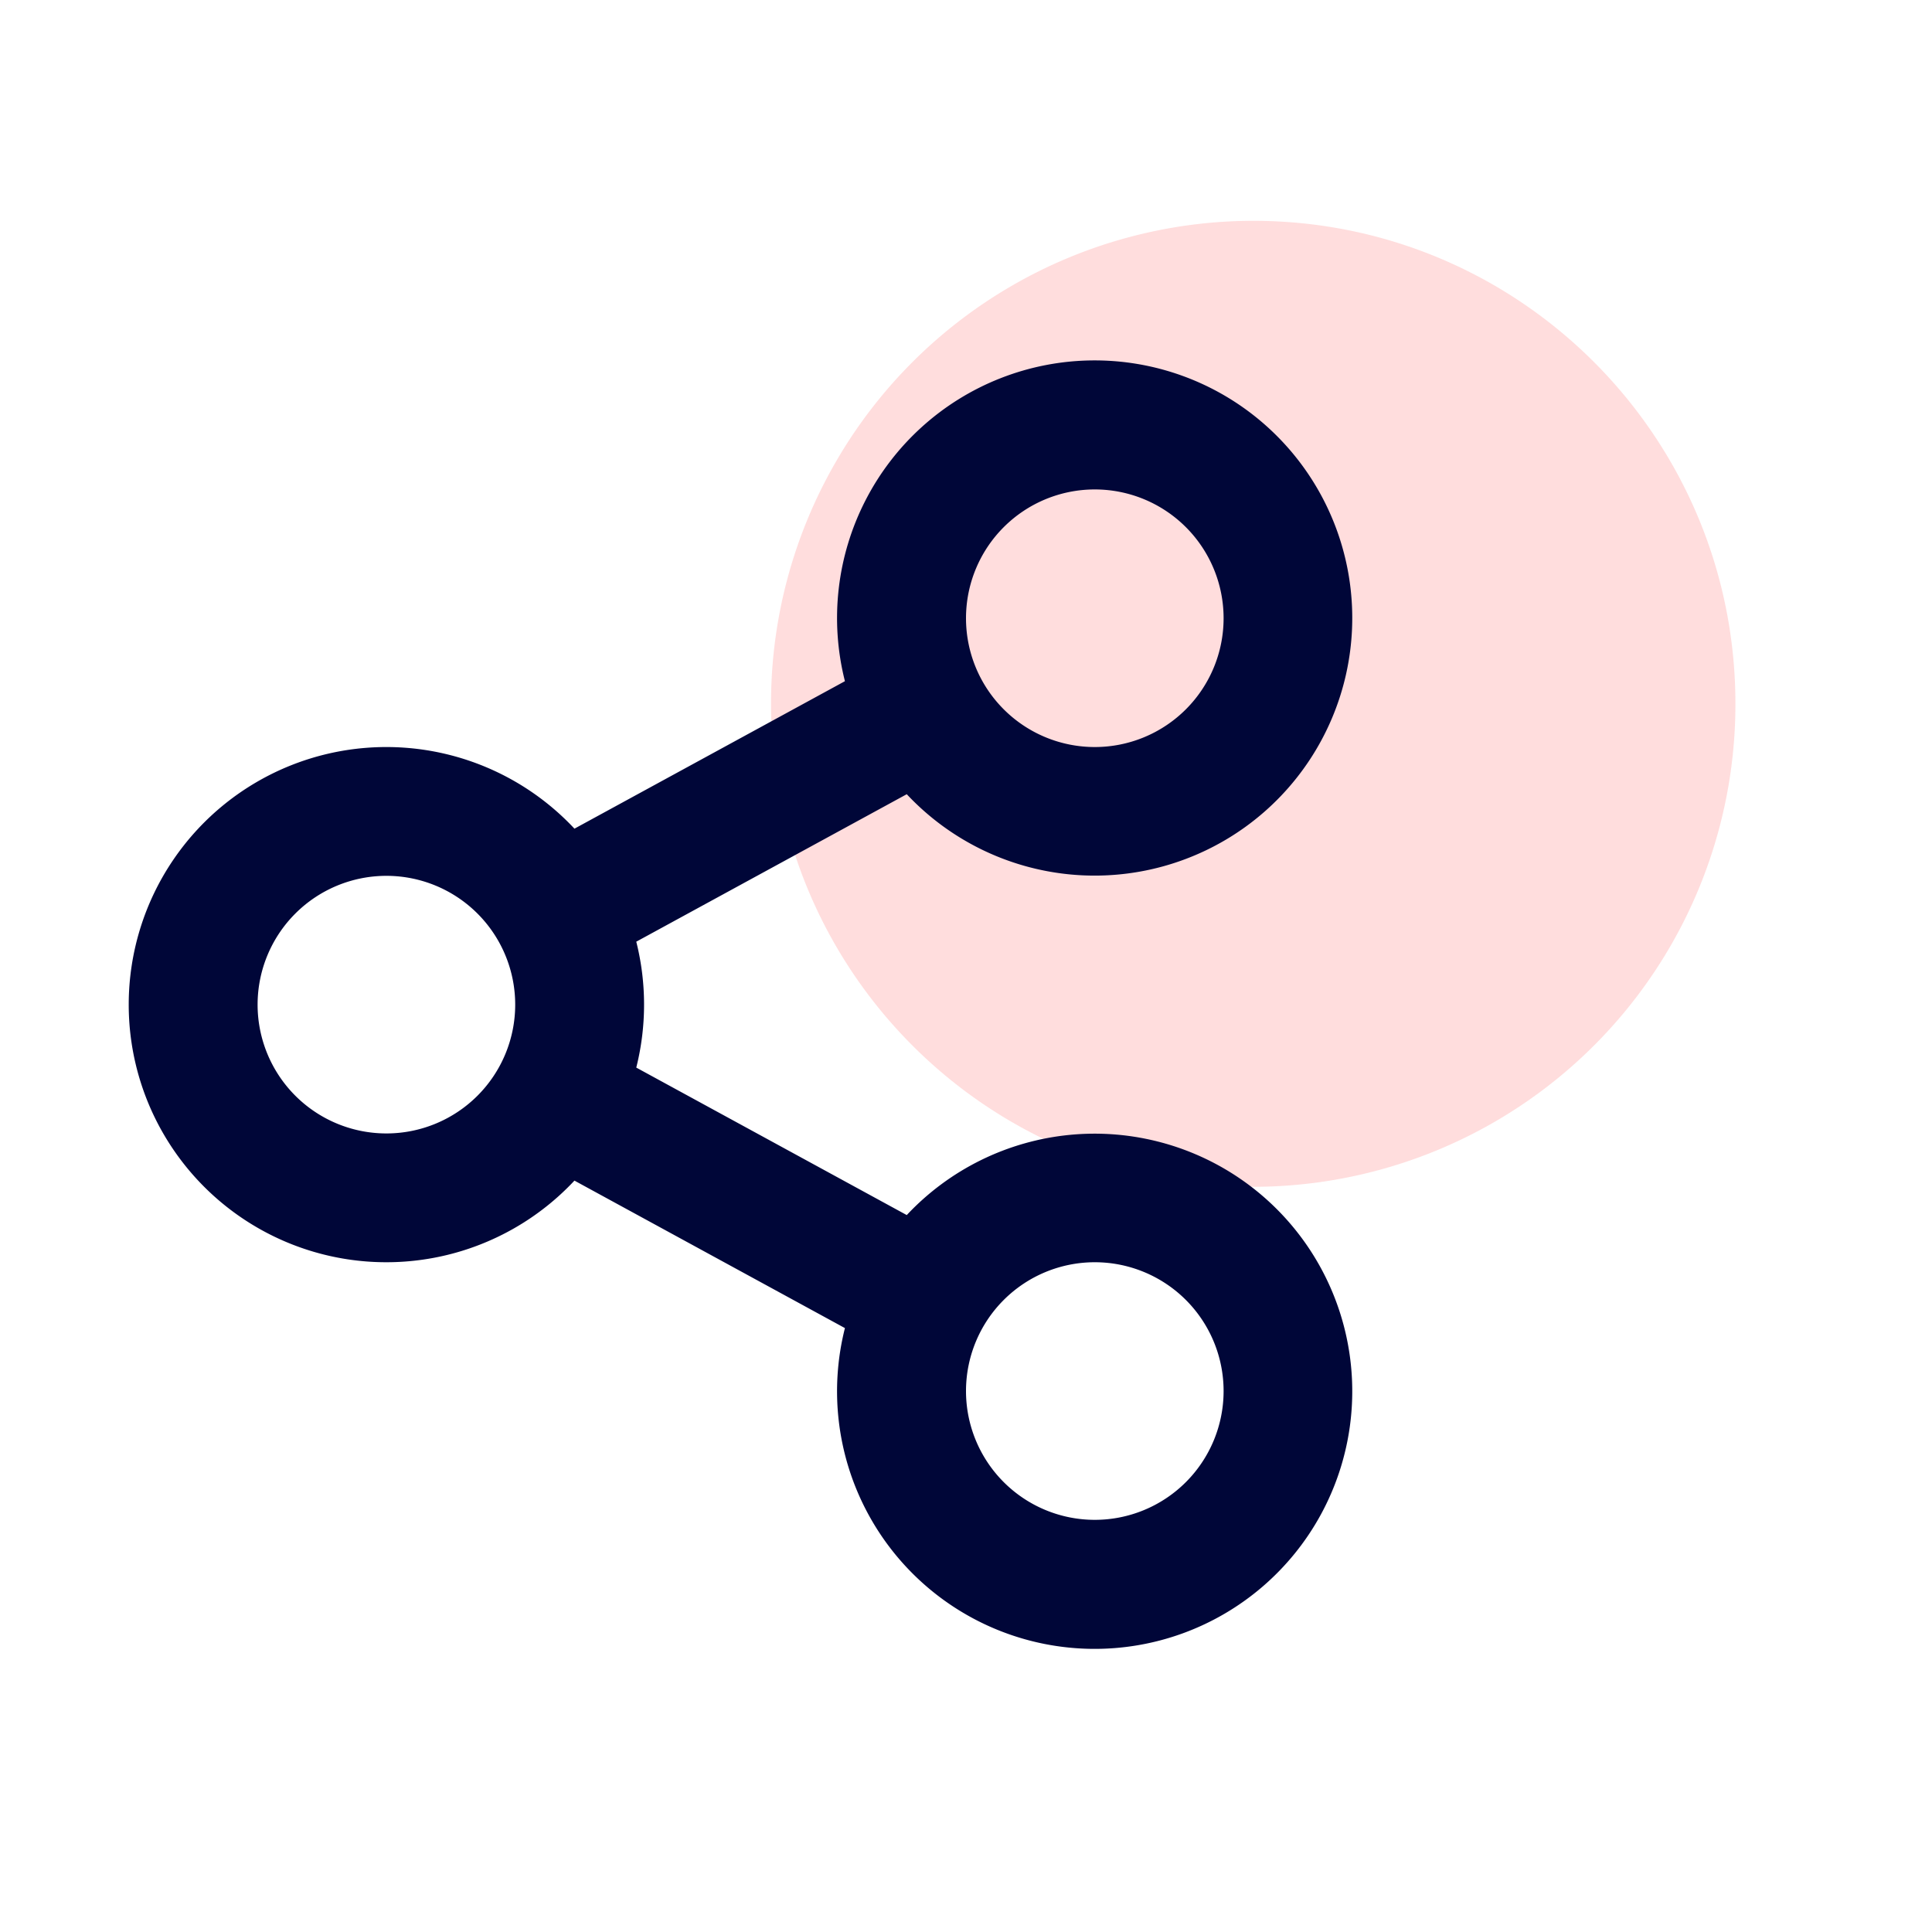
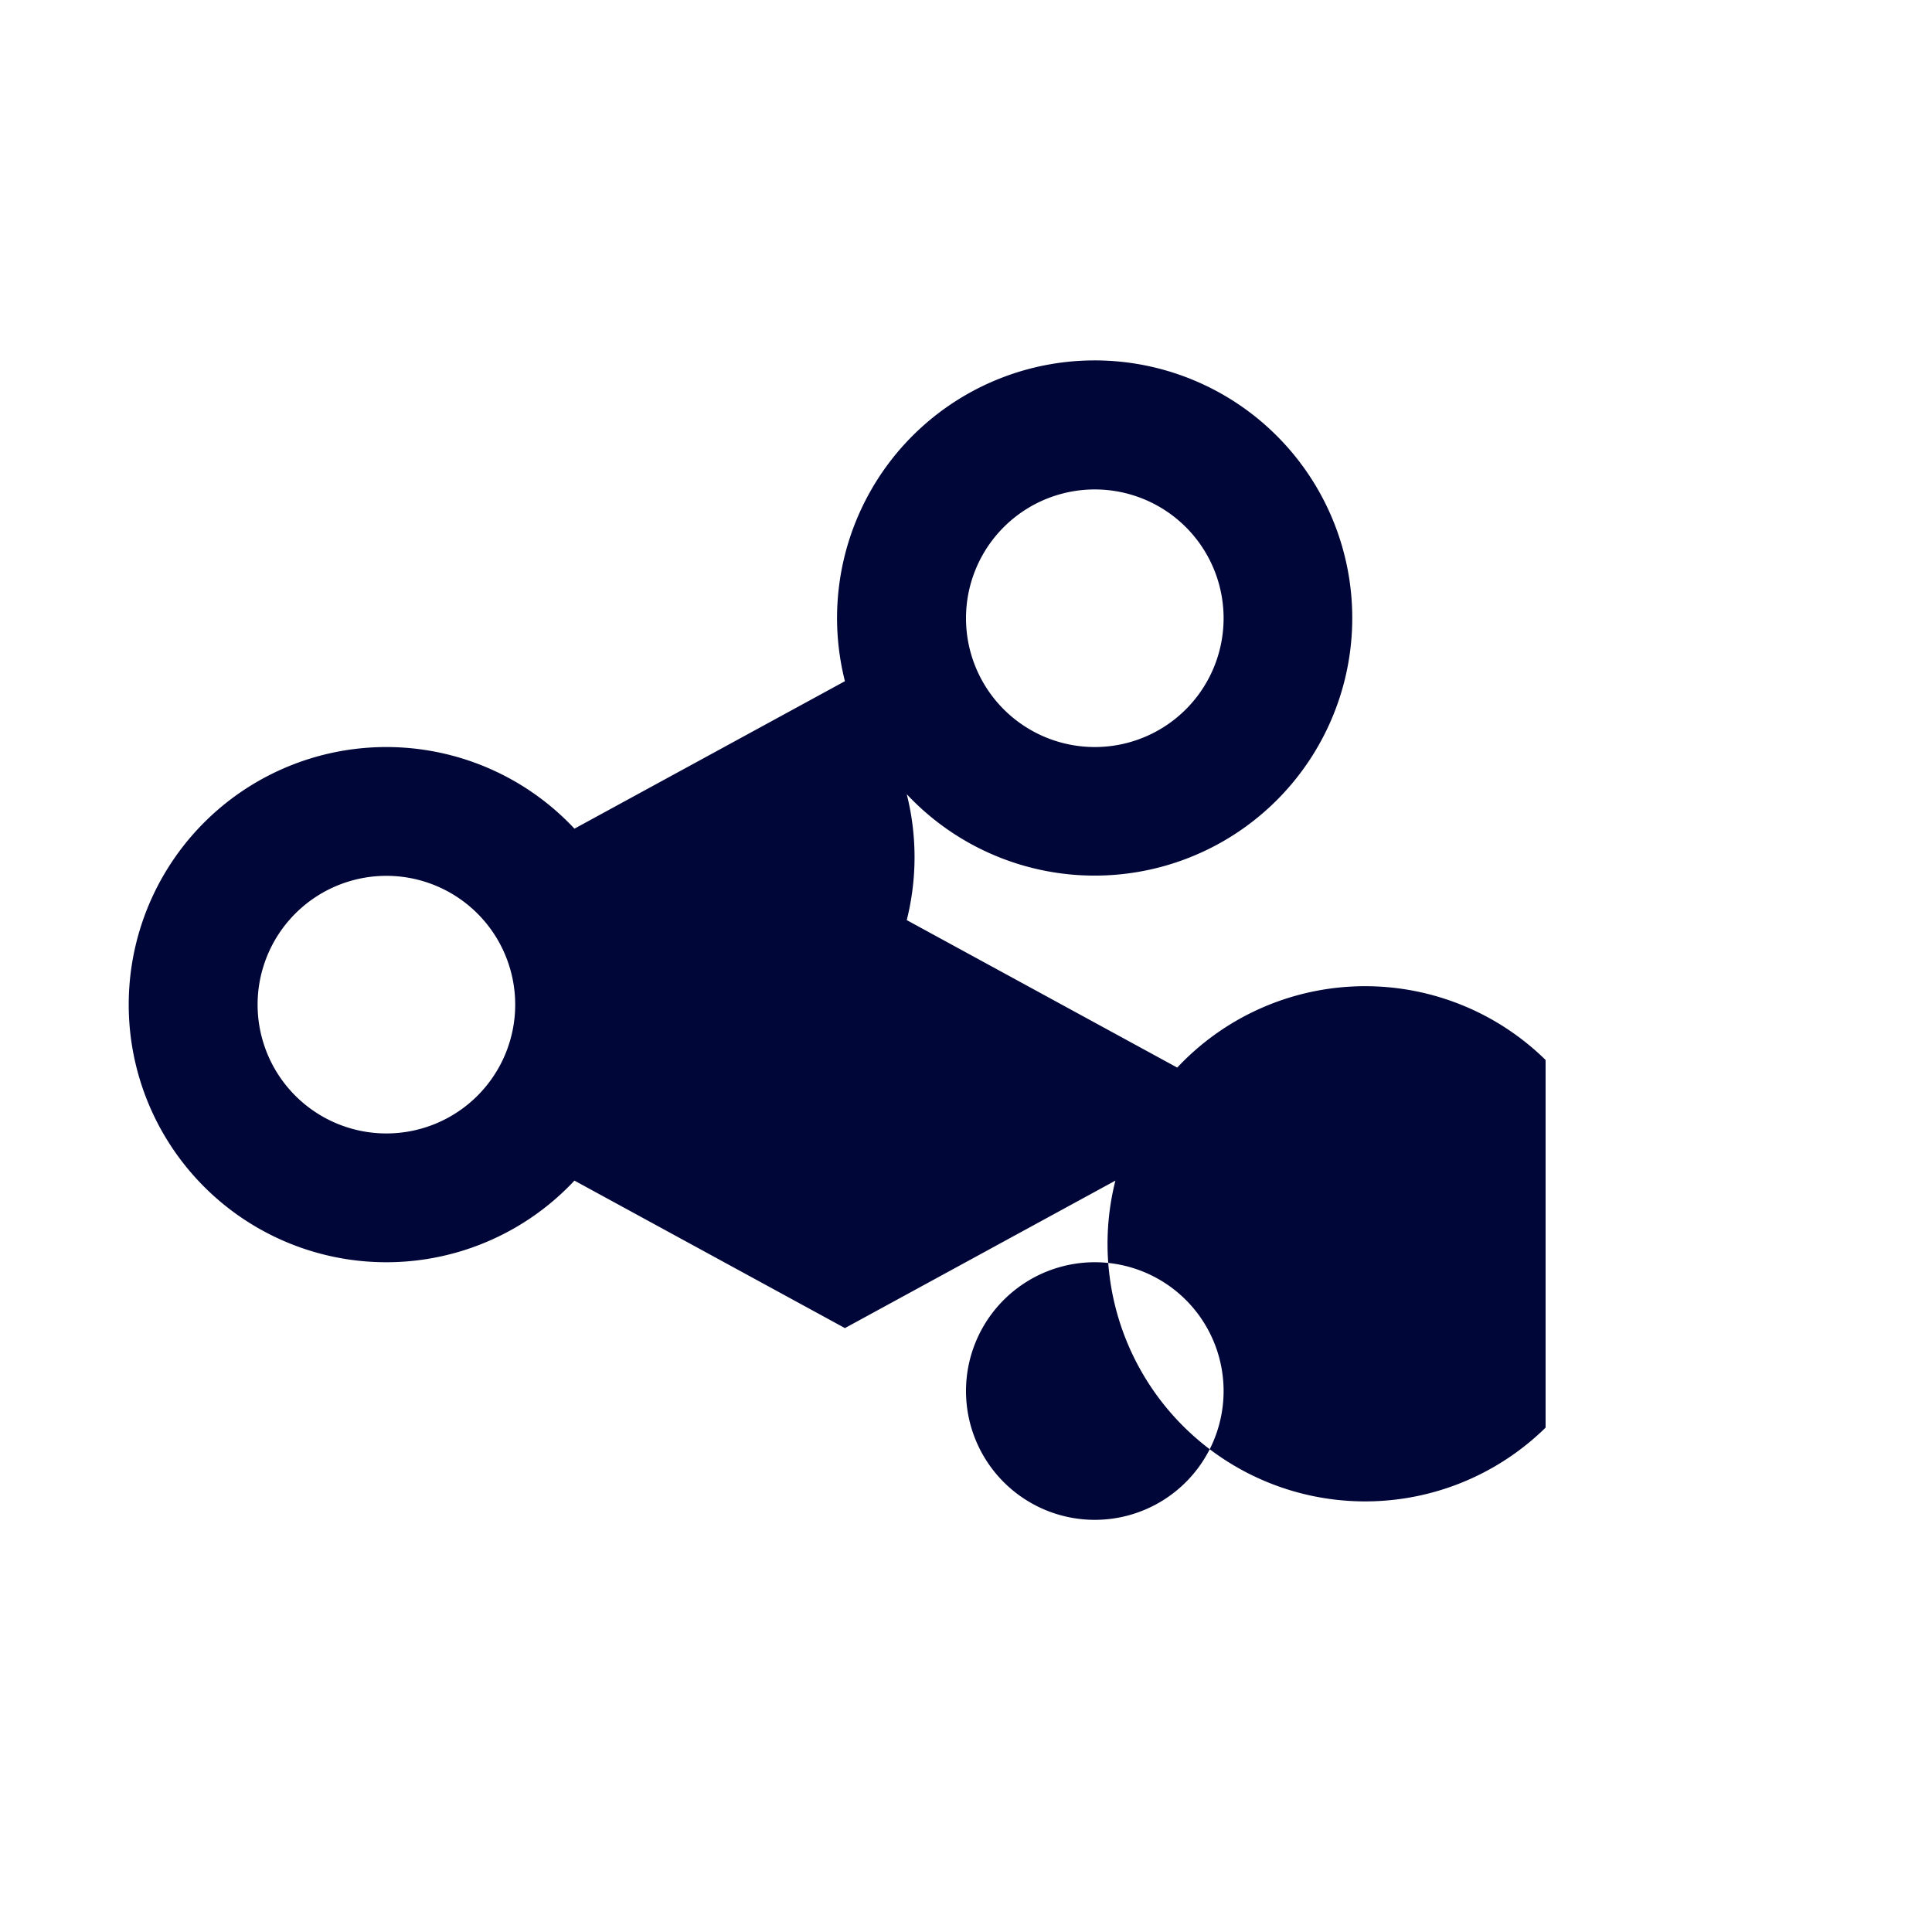
<svg xmlns="http://www.w3.org/2000/svg" width="24" height="24" viewBox="0 0 24 24" fill="none">
-   <path d="M15.568 14.743a5.995 5.995 0 005.99-6c0-3.314-2.681-6-5.99-6a5.995 5.995 0 00-5.99 6c0 3.314 2.682 6 5.99 6z" fill="#FDD" />
  <g clip-path="url(#clip0_3222:6285)">
-     <path d="M10.496 16.498l-3.36-1.832a3.2 3.2 0 110-4.372l3.36-1.832a3.2 3.2 0 11.768 1.404l-3.36 1.832c.129.513.129 1.05 0 1.564l3.36 1.832a3.2 3.2 0 11-.768 1.404zM4.8 14.08a1.6 1.6 0 100-3.2 1.6 1.6 0 000 3.2zm8.8-4.8a1.6 1.6 0 100-3.2 1.6 1.6 0 000 3.2zm0 9.6a1.6 1.6 0 100-3.2 1.6 1.6 0 000 3.2z" fill="#000638" />
+     <path d="M10.496 16.498l-3.36-1.832a3.2 3.2 0 110-4.372l3.36-1.832a3.2 3.2 0 11.768 1.404c.129.513.129 1.05 0 1.564l3.36 1.832a3.2 3.2 0 11-.768 1.404zM4.8 14.08a1.6 1.6 0 100-3.2 1.6 1.6 0 000 3.2zm8.8-4.8a1.6 1.6 0 100-3.2 1.6 1.6 0 000 3.2zm0 9.6a1.6 1.6 0 100-3.2 1.6 1.6 0 000 3.2z" fill="#000638" />
  </g>
  <defs>
    <clipPath id="clip0_3222:6285">
      <path fill="#fff" transform="translate(0 2.88)" d="M0 0h19.2v19.2H0z" />
    </clipPath>
  </defs>
</svg>